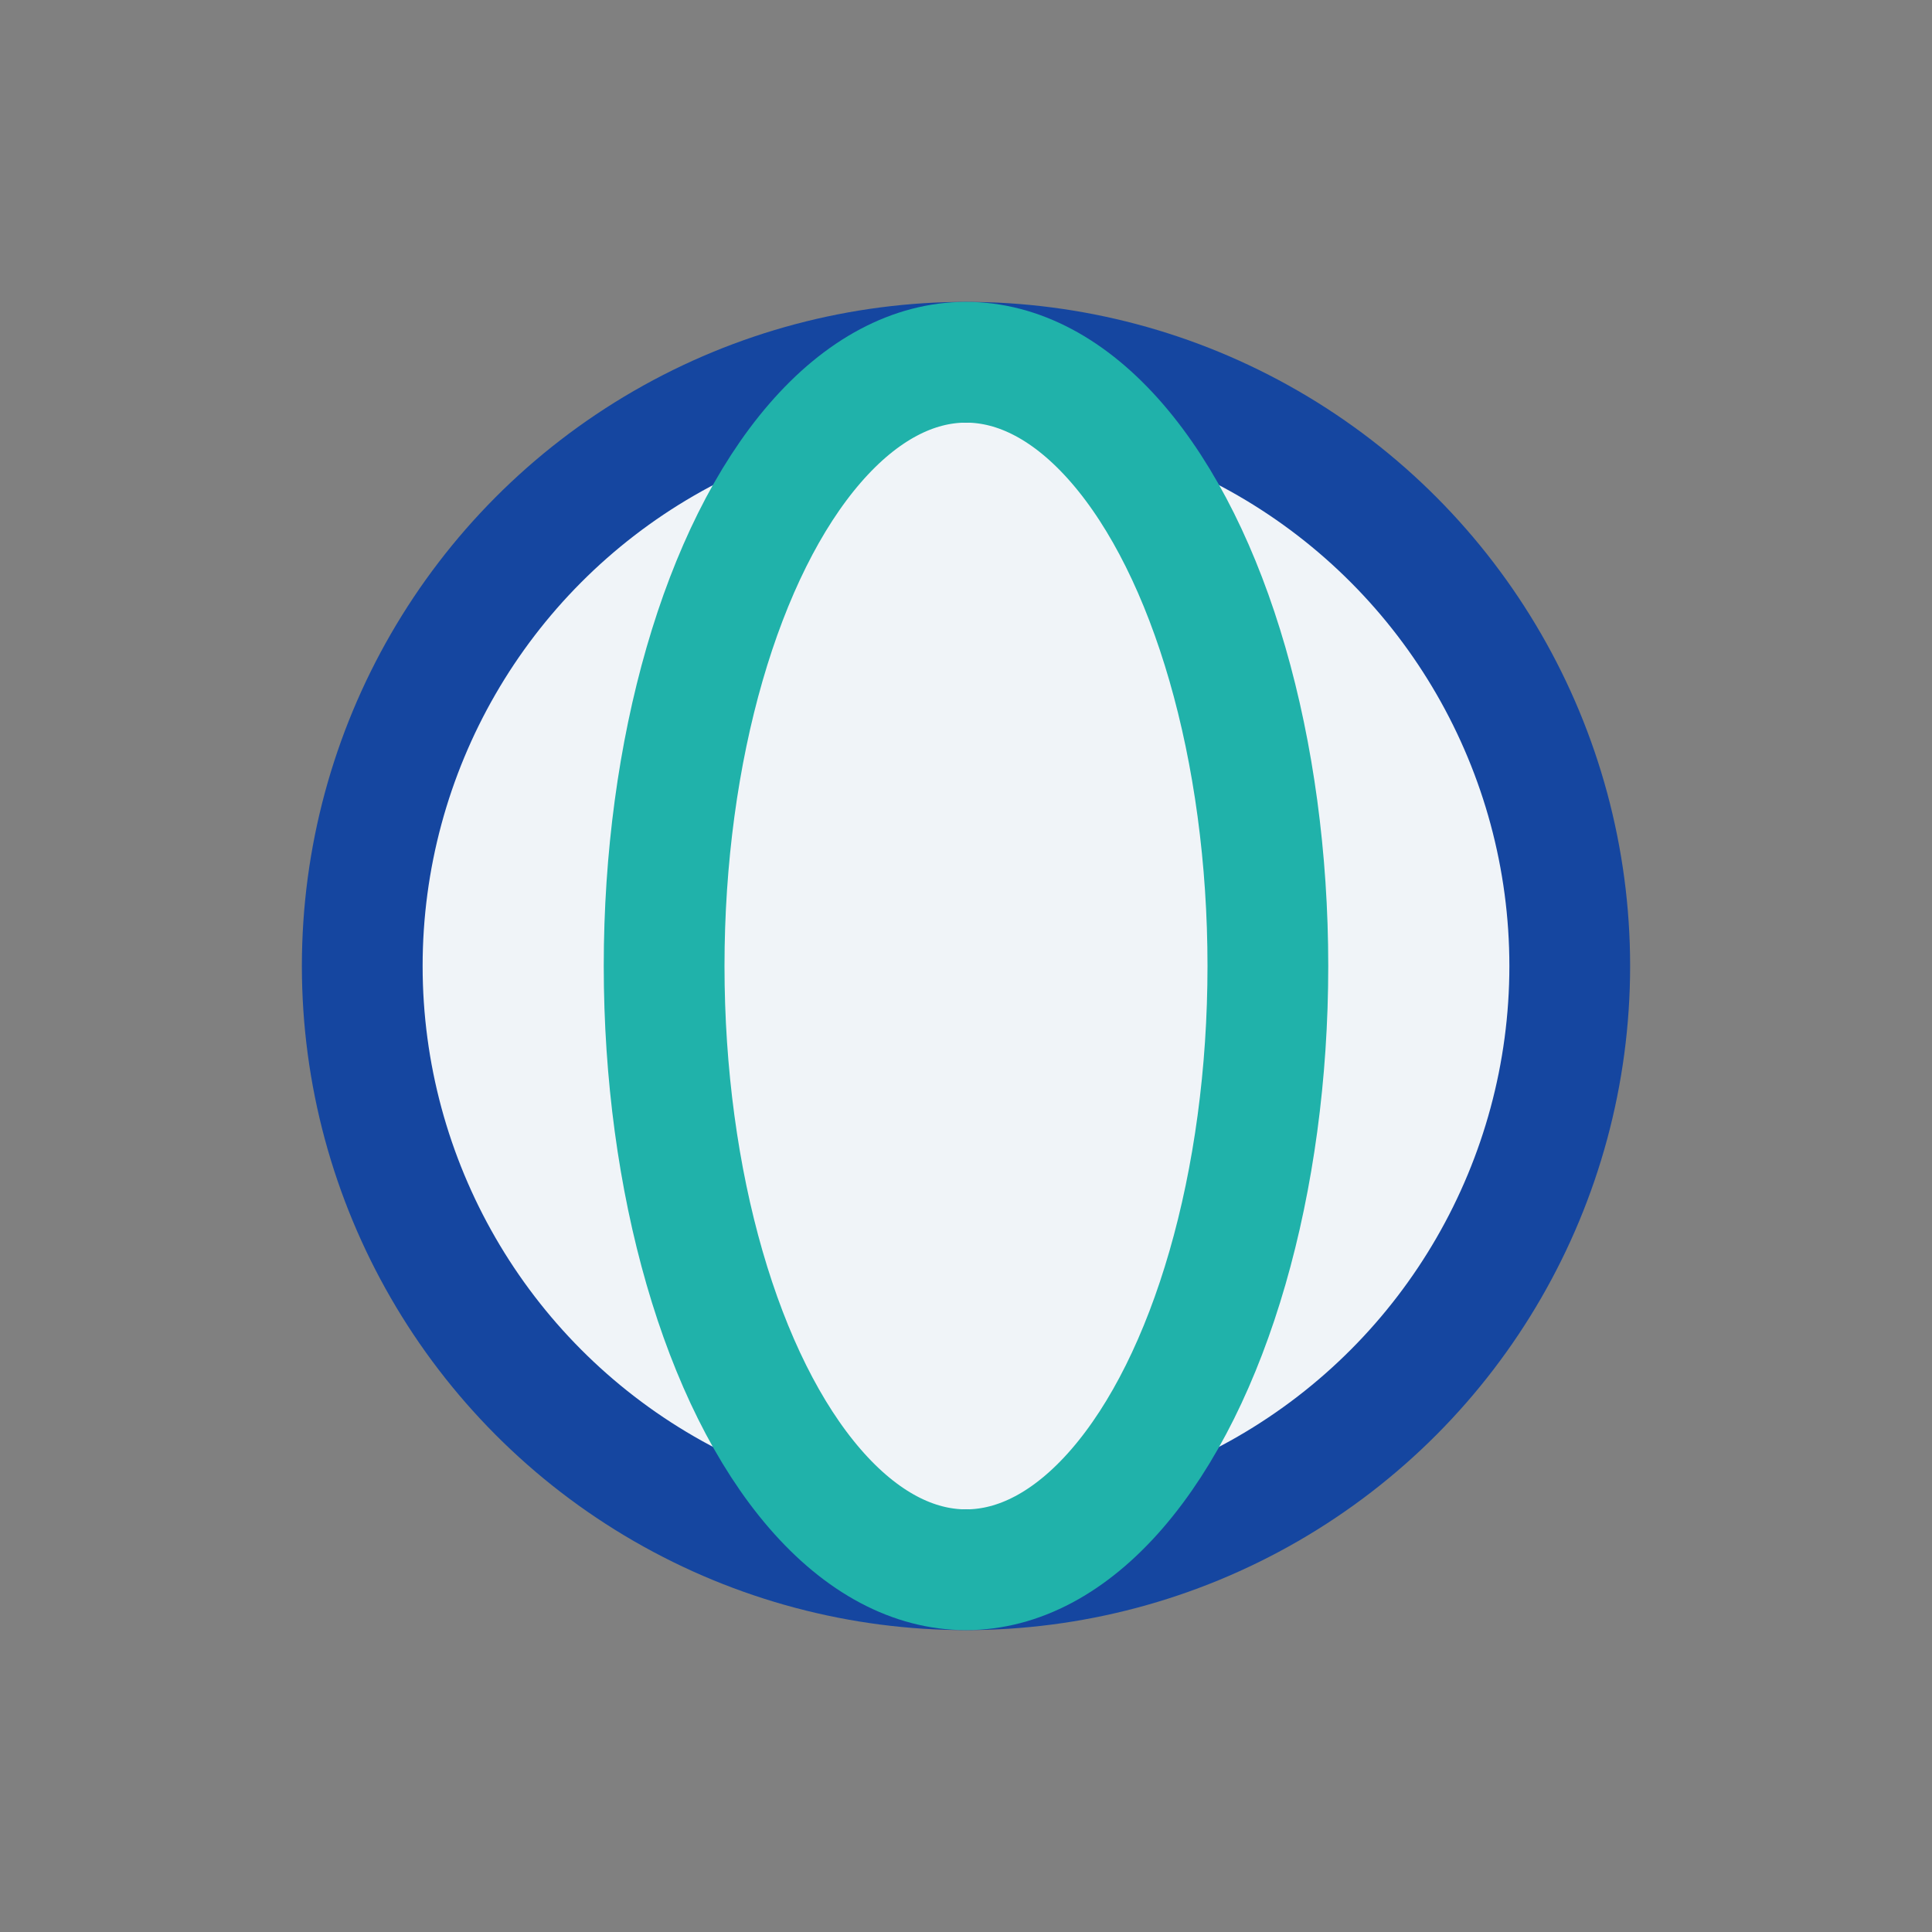
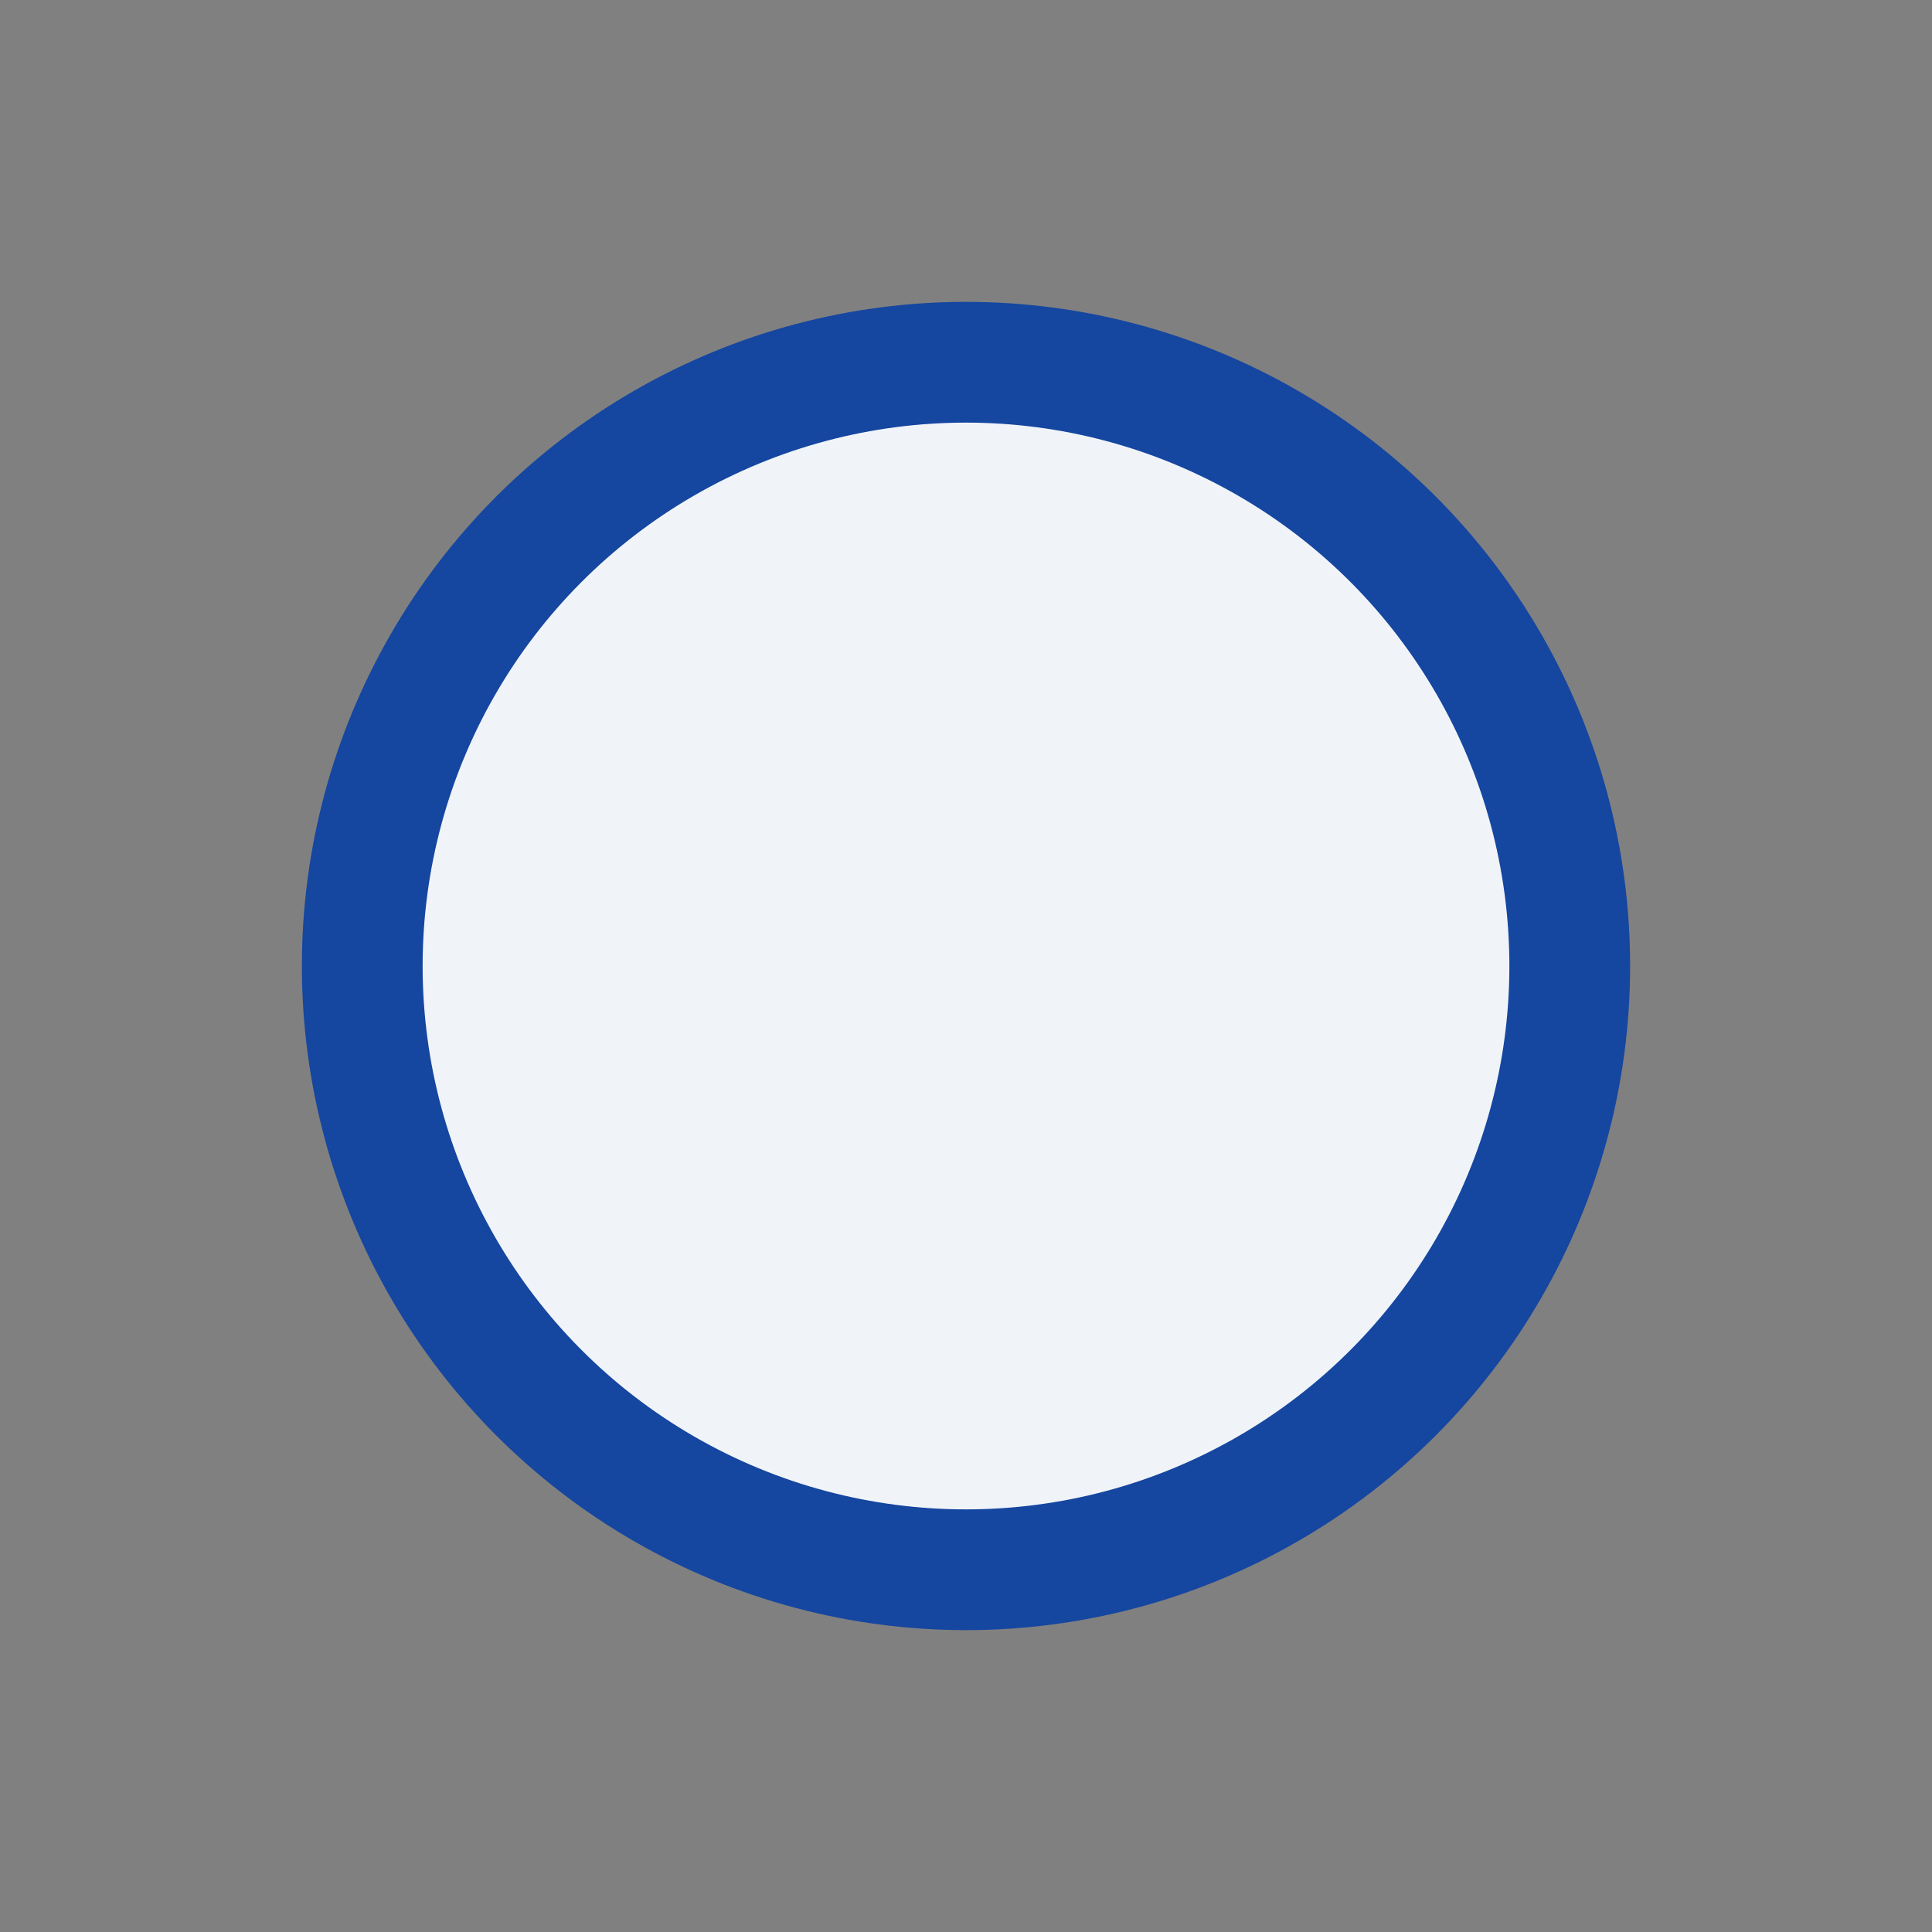
<svg xmlns="http://www.w3.org/2000/svg" width="32" height="32" viewBox="0 0 32 32">
  <rect x="0" y="0" width="32" height="32" fill="#808080" stroke="none" />
  <circle cx="16" cy="16" r="10" fill="#F0F4F8" stroke="#1546A0" stroke-width="2" />
-   <ellipse cx="16" cy="16" rx="5" ry="10" stroke="#20B2AA" stroke-width="2" fill="none" />
</svg>